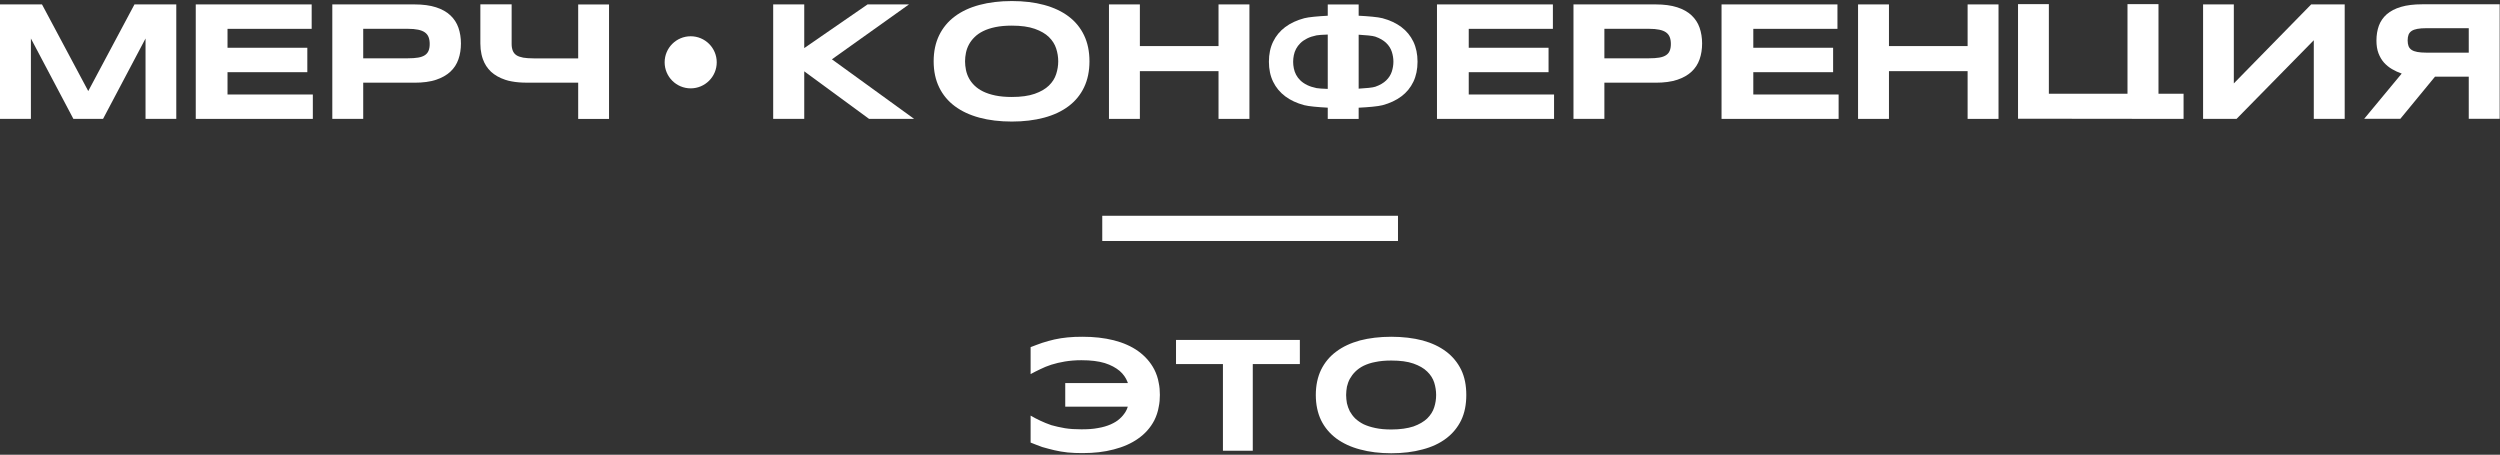
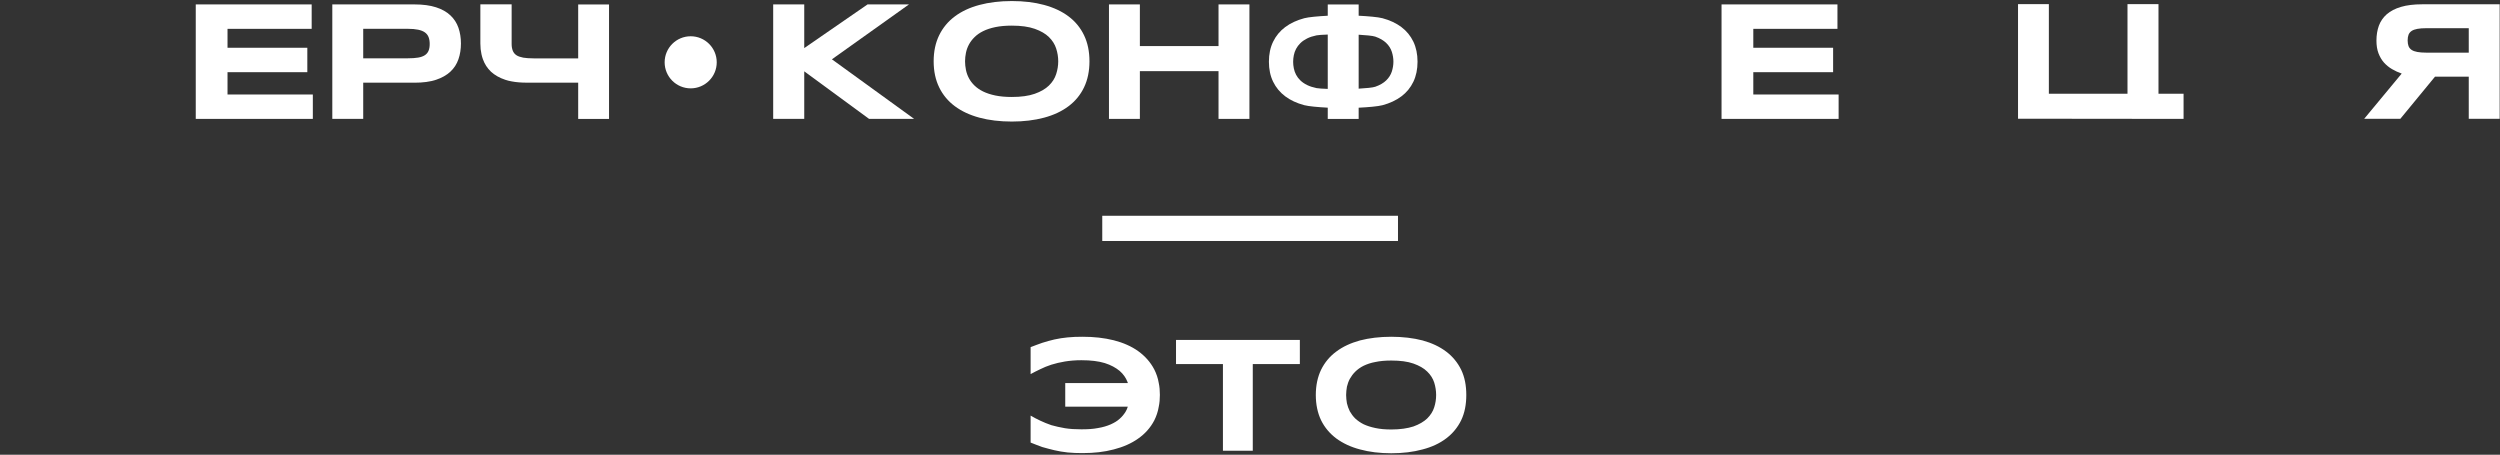
<svg xmlns="http://www.w3.org/2000/svg" width="1193" height="217" viewBox="0 0 1193 217" fill="none">
  <rect x="0" y="0" width="1193" height="217" fill="#333333" stroke="none" />
-   <path d="M84.123 2.107V56.735H69.448V18.371L49.173 56.735H35.023L14.747 18.371V56.735H0V2.107H20.043L42.113 43.461L64.168 2.107H84.123Z" fill="white" />
  <path d="M149.282 45.08V56.735H93.414V2.107H148.728V13.762H108.57V22.791H146.656V34.446H108.57V45.094H149.282V45.08Z" fill="white" />
  <path d="M219.96 20.749C219.96 23.477 219.566 25.985 218.764 28.276C217.976 30.566 216.693 32.55 214.928 34.198C213.163 35.846 210.872 37.145 208.072 38.078C205.256 39.012 201.843 39.464 197.817 39.464H173.326V56.72H158.578V2.107H197.817C201.843 2.107 205.271 2.573 208.072 3.478C210.887 4.382 213.177 5.681 214.928 7.329C216.678 8.977 217.962 10.946 218.764 13.236C219.552 15.512 219.96 18.021 219.96 20.749ZM205.052 20.982C205.052 19.713 204.877 18.619 204.512 17.7C204.148 16.781 203.564 16.037 202.747 15.454C201.931 14.87 200.851 14.447 199.524 14.17C198.196 13.893 196.563 13.747 194.637 13.747H173.326V27.823H194.637C196.577 27.823 198.196 27.707 199.524 27.488C200.851 27.269 201.931 26.875 202.747 26.336C203.564 25.796 204.162 25.081 204.512 24.206C204.877 23.331 205.052 22.251 205.052 20.982Z" fill="white" />
  <path d="M290.627 2.121V56.749H275.909V39.449H251.417C248.704 39.449 246.253 39.245 244.153 38.837C243.074 38.633 242.111 38.428 241.163 38.093C238.318 37.145 236.072 35.846 234.307 34.227C232.542 32.535 231.258 30.566 230.441 28.261C229.901 26.773 229.566 25.14 229.362 23.448C229.289 22.572 229.23 21.683 229.23 20.734V2.063H244.153V20.997C244.153 22.28 244.357 23.302 244.693 24.191C245.028 25.067 245.641 25.825 246.458 26.365C247.275 26.905 248.354 27.24 249.711 27.517C250.994 27.721 252.628 27.853 254.597 27.853H275.909V2.121H290.627Z" fill="white" />
  <path d="M436.24 56.735H414.724L383.785 34.038V56.735H368.965V2.107H383.785V22.951L413.995 2.107H433.76L396.986 28.305L436.225 56.735H436.24Z" fill="white" />
  <path d="M519.893 29.253C519.893 33.935 519.032 38.093 517.311 41.681C515.59 45.27 513.124 48.275 509.915 50.681C506.706 53.103 502.811 54.926 498.246 56.151C493.665 57.377 488.531 58.004 482.842 58.004C477.153 58.004 471.989 57.391 467.394 56.151C462.799 54.912 458.89 53.088 455.652 50.681C452.413 48.275 449.919 45.27 448.169 41.681C446.418 38.093 445.543 33.95 445.543 29.253C445.543 24.556 446.418 20.413 448.169 16.825C449.919 13.237 452.413 10.232 455.652 7.825C458.875 5.403 462.799 3.58 467.394 2.355C471.989 1.129 477.138 0.502 482.842 0.502C488.545 0.502 493.68 1.115 498.246 2.355C502.826 3.595 506.721 5.418 509.915 7.825C513.124 10.232 515.59 13.237 517.311 16.825C519.032 20.413 519.893 24.556 519.893 29.253ZM504.985 29.253C504.985 27.211 504.664 25.183 504.008 23.156C503.351 21.128 502.199 19.305 500.55 17.686C498.902 16.067 496.641 14.768 493.767 13.747C490.908 12.741 487.262 12.23 482.842 12.23C479.881 12.23 477.27 12.463 475.009 12.93C472.762 13.397 470.808 14.039 469.159 14.856C467.511 15.673 466.14 16.635 465.031 17.744C463.923 18.838 463.033 20.02 462.362 21.274C461.691 22.529 461.224 23.841 460.947 25.212C460.67 26.569 460.524 27.926 460.524 29.253C460.524 30.581 460.67 31.981 460.947 33.352C461.224 34.723 461.691 36.051 462.362 37.305C463.033 38.574 463.923 39.741 465.031 40.821C466.14 41.9 467.526 42.863 469.159 43.665C470.808 44.467 472.748 45.109 475.009 45.576C477.255 46.043 479.866 46.276 482.842 46.276C487.262 46.276 490.908 45.766 493.767 44.759C496.627 43.752 498.887 42.44 500.55 40.821C502.213 39.201 503.366 37.378 504.008 35.35C504.664 33.323 504.985 31.281 504.985 29.238V29.253Z" fill="white" />
  <path d="M596.226 2.107V56.735H581.479V33.95H543.947V56.735H529.199V2.107H543.947V21.989H581.479V2.107H596.226Z" fill="white" />
  <path d="M676.445 29.457C676.445 33.075 675.774 36.269 674.447 39.041C673.119 41.812 671.223 44.132 668.743 45.984C666.278 47.837 663.273 49.252 659.743 50.2C657.599 50.783 652.785 51.177 648.351 51.396V56.749H633.603V51.381C629.213 51.148 624.501 50.754 622.371 50.185C618.827 49.237 615.807 47.837 613.313 45.97C610.819 44.102 608.893 41.783 607.551 39.026C606.194 36.255 605.523 33.06 605.523 29.442C605.523 25.825 606.194 22.63 607.551 19.859C608.908 17.087 610.833 14.768 613.313 12.915C615.807 11.063 618.827 9.648 622.371 8.7C624.501 8.131 629.213 7.737 633.603 7.504V2.136H648.351V7.504C652.785 7.723 657.599 8.131 659.743 8.7C663.259 9.648 666.264 11.048 668.743 12.915C671.223 14.783 673.119 17.102 674.447 19.859C675.774 22.63 676.445 25.825 676.445 29.442V29.457ZM633.603 16.489C631.211 16.577 629.023 16.694 628.25 16.869C626.514 17.233 625.012 17.715 623.743 18.356C622.474 18.998 621.409 19.728 620.548 20.588C619.687 21.434 619.002 22.339 618.491 23.316C617.981 24.293 617.616 25.3 617.412 26.35C617.208 27.4 617.091 28.436 617.091 29.472C617.091 30.507 617.193 31.558 617.412 32.623C617.616 33.687 617.995 34.708 618.491 35.671C619.002 36.648 619.687 37.553 620.548 38.384C621.409 39.216 622.474 39.945 623.743 40.572C625.012 41.2 626.514 41.681 628.25 42.046C629.023 42.206 631.226 42.337 633.603 42.425V16.489ZM664.936 29.442C664.936 27.867 664.688 26.292 664.178 24.731C663.682 23.17 662.792 21.755 661.508 20.515C660.239 19.275 658.489 18.254 656.286 17.481C655.09 17.058 651.72 16.752 648.351 16.562V42.308C651.72 42.119 655.09 41.812 656.286 41.389C658.489 40.616 660.239 39.595 661.508 38.355C662.777 37.115 663.667 35.7 664.178 34.139C664.674 32.579 664.936 31.003 664.936 29.428V29.442Z" fill="white" />
-   <path d="M741.595 45.08V56.735H685.727V2.107H741.04V13.762H700.882V22.791H738.969V34.446H700.882V45.094H741.595V45.08Z" fill="white" />
-   <path d="M812.245 20.749C812.245 23.477 811.851 25.985 811.049 28.276C810.261 30.566 808.978 32.55 807.213 34.198C805.448 35.861 803.158 37.145 800.357 38.078C797.542 39.012 794.128 39.464 790.102 39.464H765.611V56.72H750.863V2.107H790.102C794.128 2.107 797.556 2.573 800.357 3.478C803.172 4.382 805.462 5.681 807.213 7.329C808.978 8.992 810.247 10.946 811.049 13.236C811.837 15.512 812.245 18.021 812.245 20.749ZM797.337 20.982C797.337 19.713 797.162 18.619 796.798 17.7C796.433 16.781 795.85 16.037 795.033 15.454C794.216 14.87 793.136 14.447 791.809 14.17C790.481 13.893 788.848 13.747 786.922 13.747H765.611V27.823H786.922C788.862 27.823 790.481 27.707 791.809 27.488C793.136 27.269 794.216 26.875 795.033 26.336C795.85 25.796 796.448 25.081 796.798 24.206C797.162 23.331 797.337 22.251 797.337 20.982Z" fill="white" />
  <path d="M877.388 45.08V56.735H821.52V2.107H876.833V13.762H836.675V22.791H874.762V34.446H836.675V45.094H877.388V45.08Z" fill="white" />
-   <path d="M953.691 2.107V56.735H938.944V33.95H901.412V56.735H886.664V2.107H901.412V21.989H938.944V2.107H953.691Z" fill="white" />
-   <path d="M1118.89 2.107V56.735H1104.14V19.203L1067.28 56.735H1051.31V2.107H1065.98V39.799L1102.89 2.107H1118.9H1118.89Z" fill="white" />
  <path d="M1192.84 2.048V56.691H1178.09V36.576H1161.99L1145.44 56.691H1128.19L1146.09 35.102C1144.47 34.548 1142.92 33.833 1141.48 32.987C1140.02 32.141 1138.75 31.091 1137.64 29.866C1136.55 28.64 1135.67 27.152 1135.01 25.431C1134.36 23.71 1134.04 21.697 1134.04 19.392C1134.04 16.767 1134.42 14.389 1135.2 12.259C1135.99 10.13 1137.25 8.306 1138.98 6.789C1140.72 5.272 1142.98 4.105 1145.74 3.288C1148.51 2.471 1151.88 2.048 1155.86 2.048H1192.84ZM1178.09 13.455H1157.89C1156.17 13.455 1154.72 13.557 1153.57 13.776C1152.42 13.98 1151.5 14.316 1150.81 14.783C1150.13 15.249 1149.64 15.862 1149.35 16.591C1149.08 17.335 1148.93 18.24 1148.93 19.29C1148.93 20.34 1149.08 21.245 1149.35 21.989C1149.63 22.733 1150.13 23.345 1150.81 23.797C1151.5 24.264 1152.42 24.6 1153.57 24.804C1154.72 25.008 1156.17 25.125 1157.89 25.125H1178.09V13.441V13.455Z" fill="white" />
  <path d="M329.596 42.163C336.46 42.163 342.024 36.598 342.024 29.735C342.024 22.871 336.46 17.306 329.596 17.306C322.732 17.306 317.168 22.871 317.168 29.735C317.168 36.598 322.732 42.163 329.596 42.163Z" fill="white" />
  <path d="M1042 44.744H1030.03V1.961H1015.24V44.744H977.718V1.961H963V56.647L1042 56.735V44.744Z" fill="white" />
  <path d="M552.96 182.787C553.34 184.538 553.493 186.442 553.493 188.422C553.493 190.402 553.34 192.306 552.96 194.058C552.579 196.418 551.817 198.627 550.827 200.607C549 204.11 546.41 207.004 543.136 209.288C539.937 211.573 535.977 213.325 531.484 214.467C526.915 215.685 522.041 216.218 516.634 216.218C514.045 216.218 511.684 216.142 509.476 215.914C507.267 215.685 505.135 215.305 503.155 214.848C501.175 214.391 499.271 213.858 497.367 213.325C495.539 212.639 493.635 211.954 491.808 211.192V198.322C493.255 199.16 494.778 199.998 496.453 200.759C497.976 201.521 499.804 202.206 501.708 202.891C503.688 203.425 505.82 203.958 508.181 204.338C510.542 204.719 513.131 204.871 516.025 204.871C519.071 204.871 521.66 204.719 523.945 204.262C526.306 203.881 528.286 203.272 530.037 202.511C531.713 201.749 533.16 200.911 534.302 199.845C535.444 198.855 536.358 197.713 537.12 196.494C537.576 195.733 537.957 194.895 538.186 194.058H508.333V182.787H538.186C538.186 182.558 538.11 182.482 538.033 182.254C537.272 180.274 536.053 178.522 534.302 176.999C532.474 175.476 530.113 174.181 527.219 173.267C524.249 172.354 520.518 171.897 516.025 171.897C513.131 171.897 510.542 172.125 508.181 172.506C505.82 172.887 503.688 173.42 501.708 174.029C499.804 174.638 497.976 175.4 496.453 176.161C494.778 176.923 493.255 177.761 491.808 178.522V165.652C493.635 164.967 495.539 164.205 497.367 163.596C499.271 162.987 501.175 162.453 503.155 161.997C505.135 161.54 507.267 161.235 509.476 161.007C511.684 160.778 514.045 160.702 516.634 160.702C522.041 160.702 526.915 161.235 531.484 162.377C535.977 163.52 539.937 165.271 543.136 167.556C546.41 169.917 549 172.81 550.827 176.314C551.817 178.294 552.579 180.426 552.96 182.787ZM561.194 162.225H620.29V173.724H597.825V215.076H583.584V173.724H561.194V162.225ZM697.281 176.466C698.956 179.969 699.717 183.929 699.717 188.498C699.717 192.991 698.956 197.028 697.281 200.531C695.605 203.958 693.244 206.851 690.122 209.212C687 211.573 683.268 213.325 678.851 214.467C674.434 215.685 669.408 216.295 663.925 216.295C658.442 216.295 653.416 215.685 648.999 214.467C644.582 213.325 640.774 211.497 637.652 209.212C634.529 206.851 632.092 203.958 630.417 200.531C628.742 197.028 627.904 192.991 627.904 188.498C627.904 183.929 628.742 179.969 630.417 176.466C632.092 173.039 634.529 170.069 637.652 167.784C640.774 165.424 644.582 163.672 648.999 162.453C653.416 161.311 658.442 160.702 663.925 160.702C669.408 160.702 674.434 161.311 678.851 162.453C683.268 163.672 687 165.424 690.122 167.784C693.168 170.069 695.605 173.039 697.281 176.466ZM684.41 194.362C685.02 192.458 685.324 190.478 685.324 188.498C685.324 186.518 685.02 184.538 684.41 182.558C683.801 180.654 682.659 178.827 681.06 177.304C679.46 175.704 677.252 174.486 674.51 173.496C671.693 172.506 668.19 172.049 663.925 172.049C661.031 172.049 658.518 172.277 656.386 172.734C654.177 173.115 652.273 173.8 650.674 174.562C649.151 175.324 647.78 176.314 646.714 177.38C645.648 178.446 644.81 179.588 644.125 180.807C643.516 181.949 643.059 183.244 642.754 184.538C642.526 185.909 642.373 187.204 642.373 188.498C642.373 189.793 642.526 191.088 642.754 192.458C643.059 193.753 643.516 195.048 644.125 196.266C644.81 197.484 645.648 198.627 646.714 199.693C647.78 200.683 649.151 201.673 650.674 202.435C652.273 203.196 654.177 203.805 656.386 204.262C658.518 204.719 661.031 204.948 663.925 204.948C668.19 204.948 671.693 204.415 674.51 203.501C677.252 202.511 679.46 201.216 681.06 199.693C682.659 198.094 683.801 196.342 684.41 194.362Z" fill="white" />
  <line x1="526" y1="108.983" x2="667.12" y2="108.983" stroke="white" stroke-width="12.034" />
</svg>